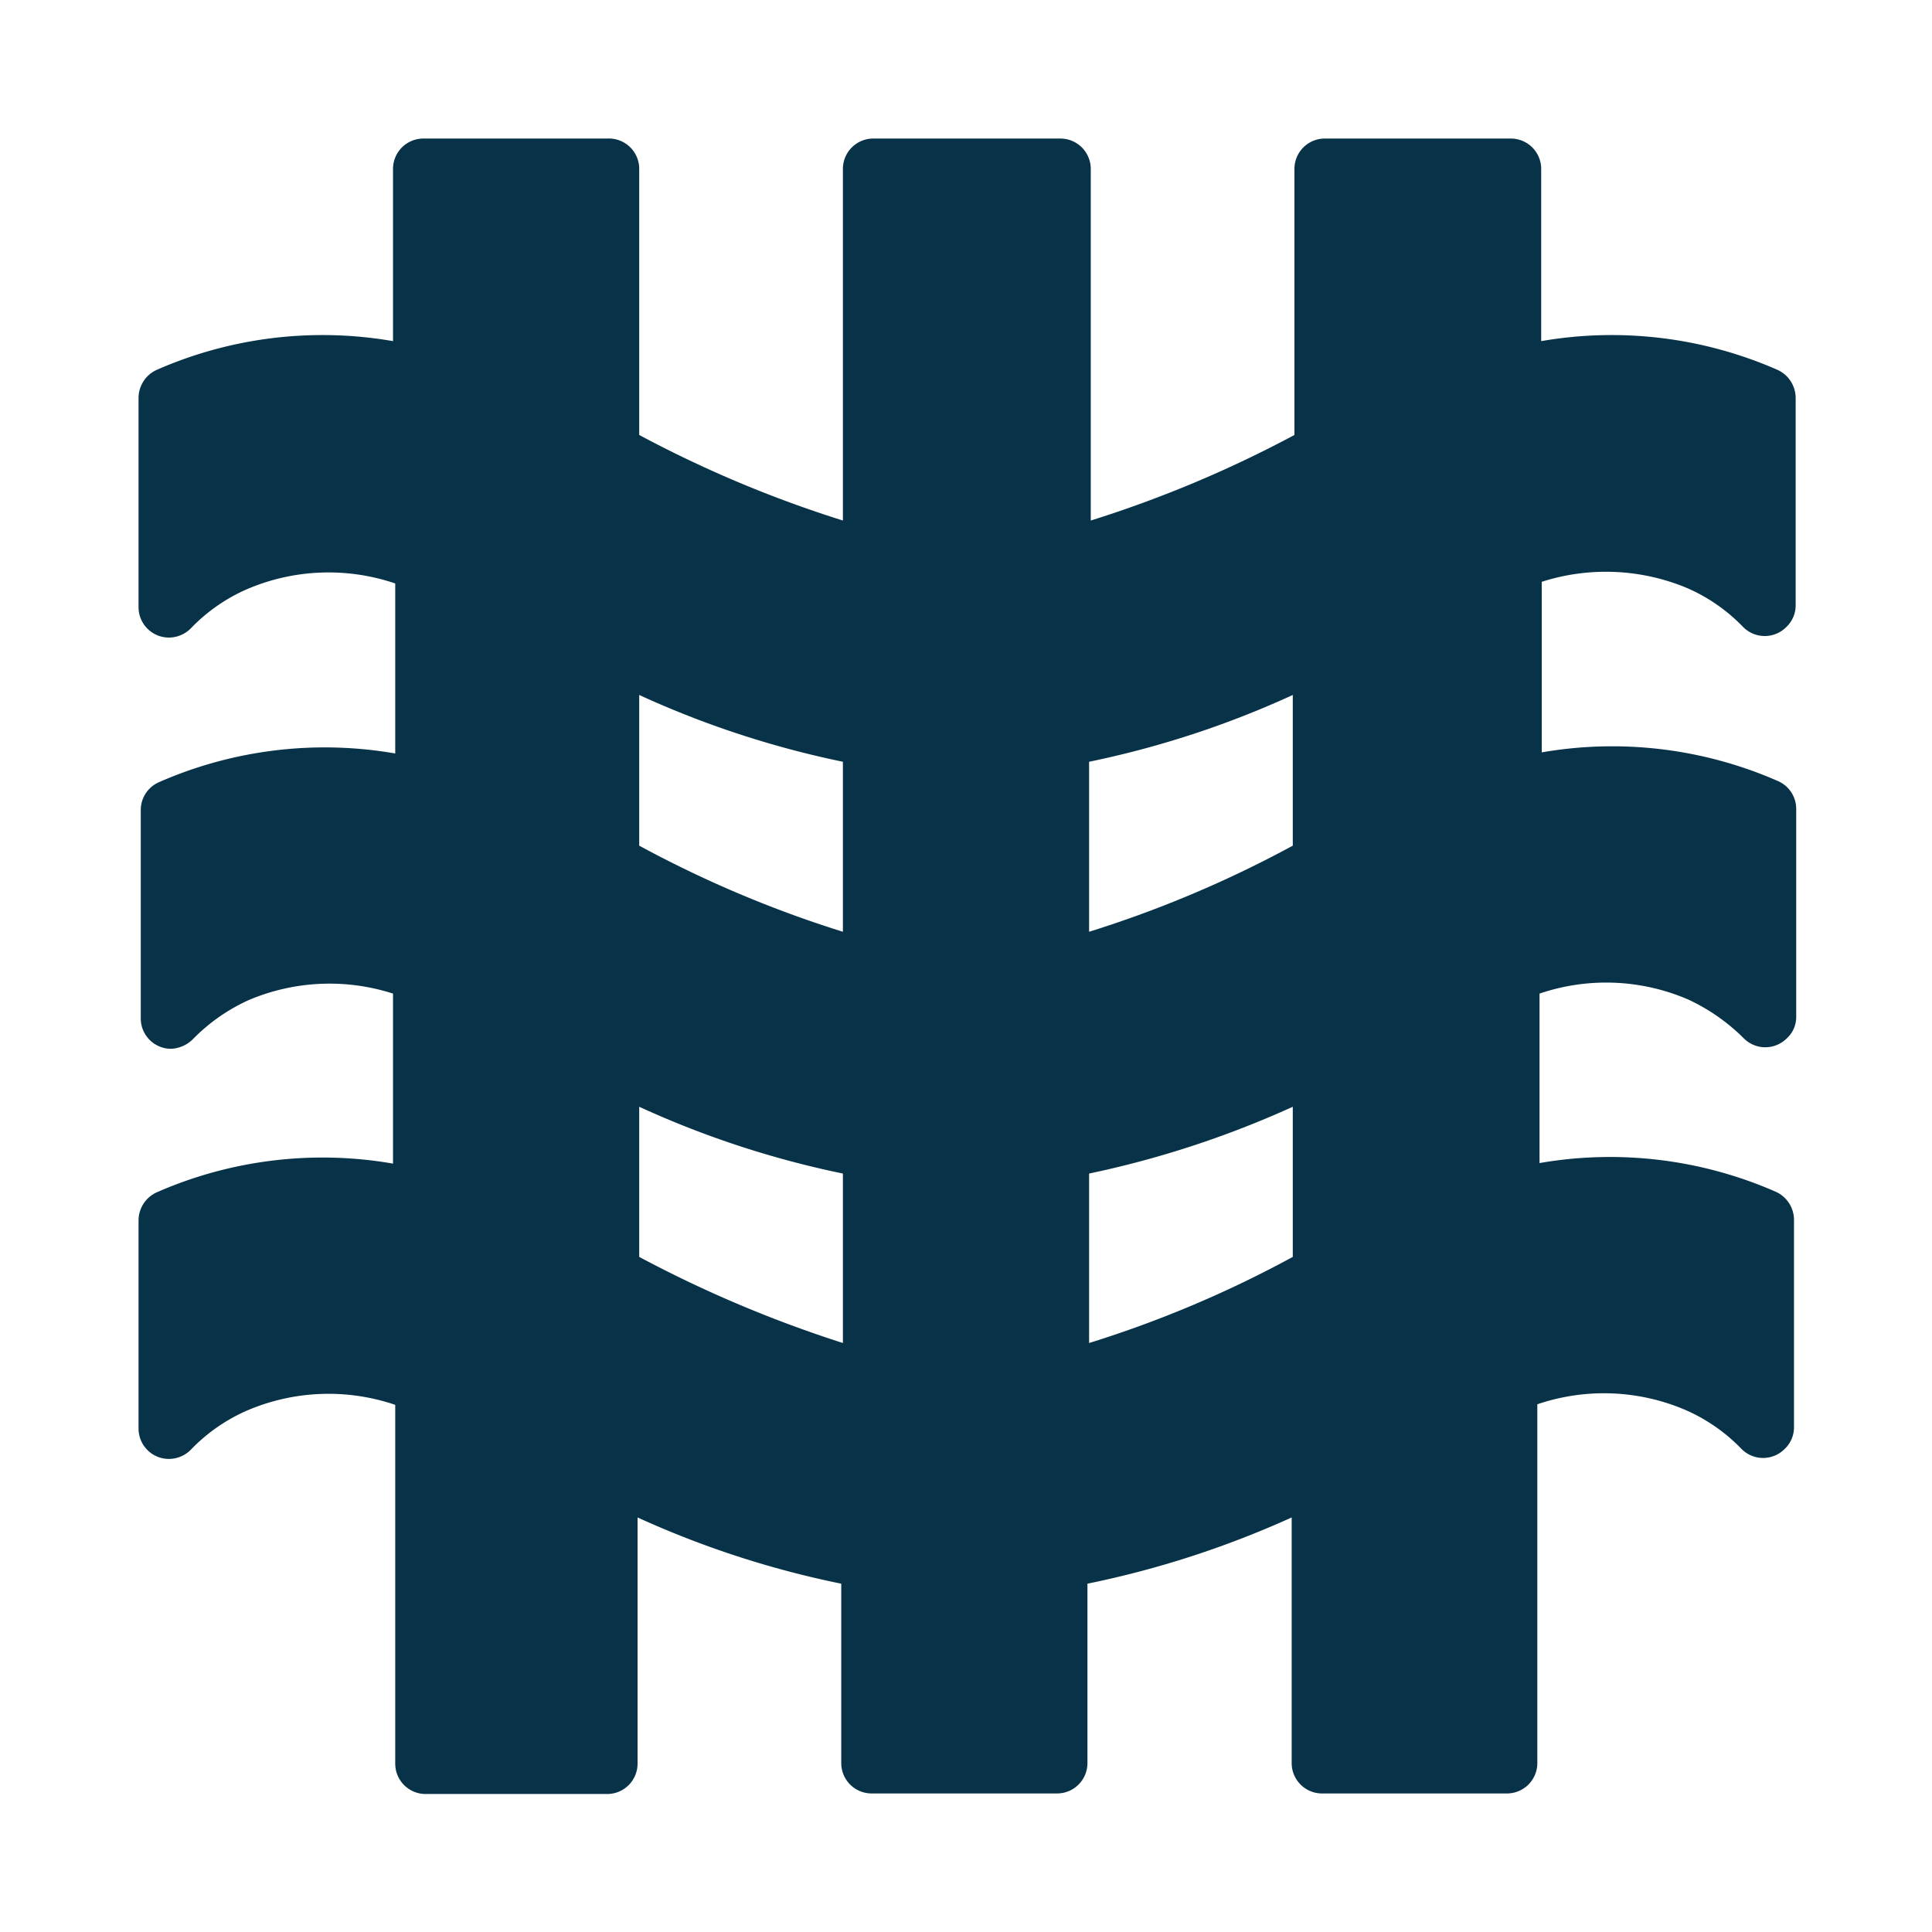
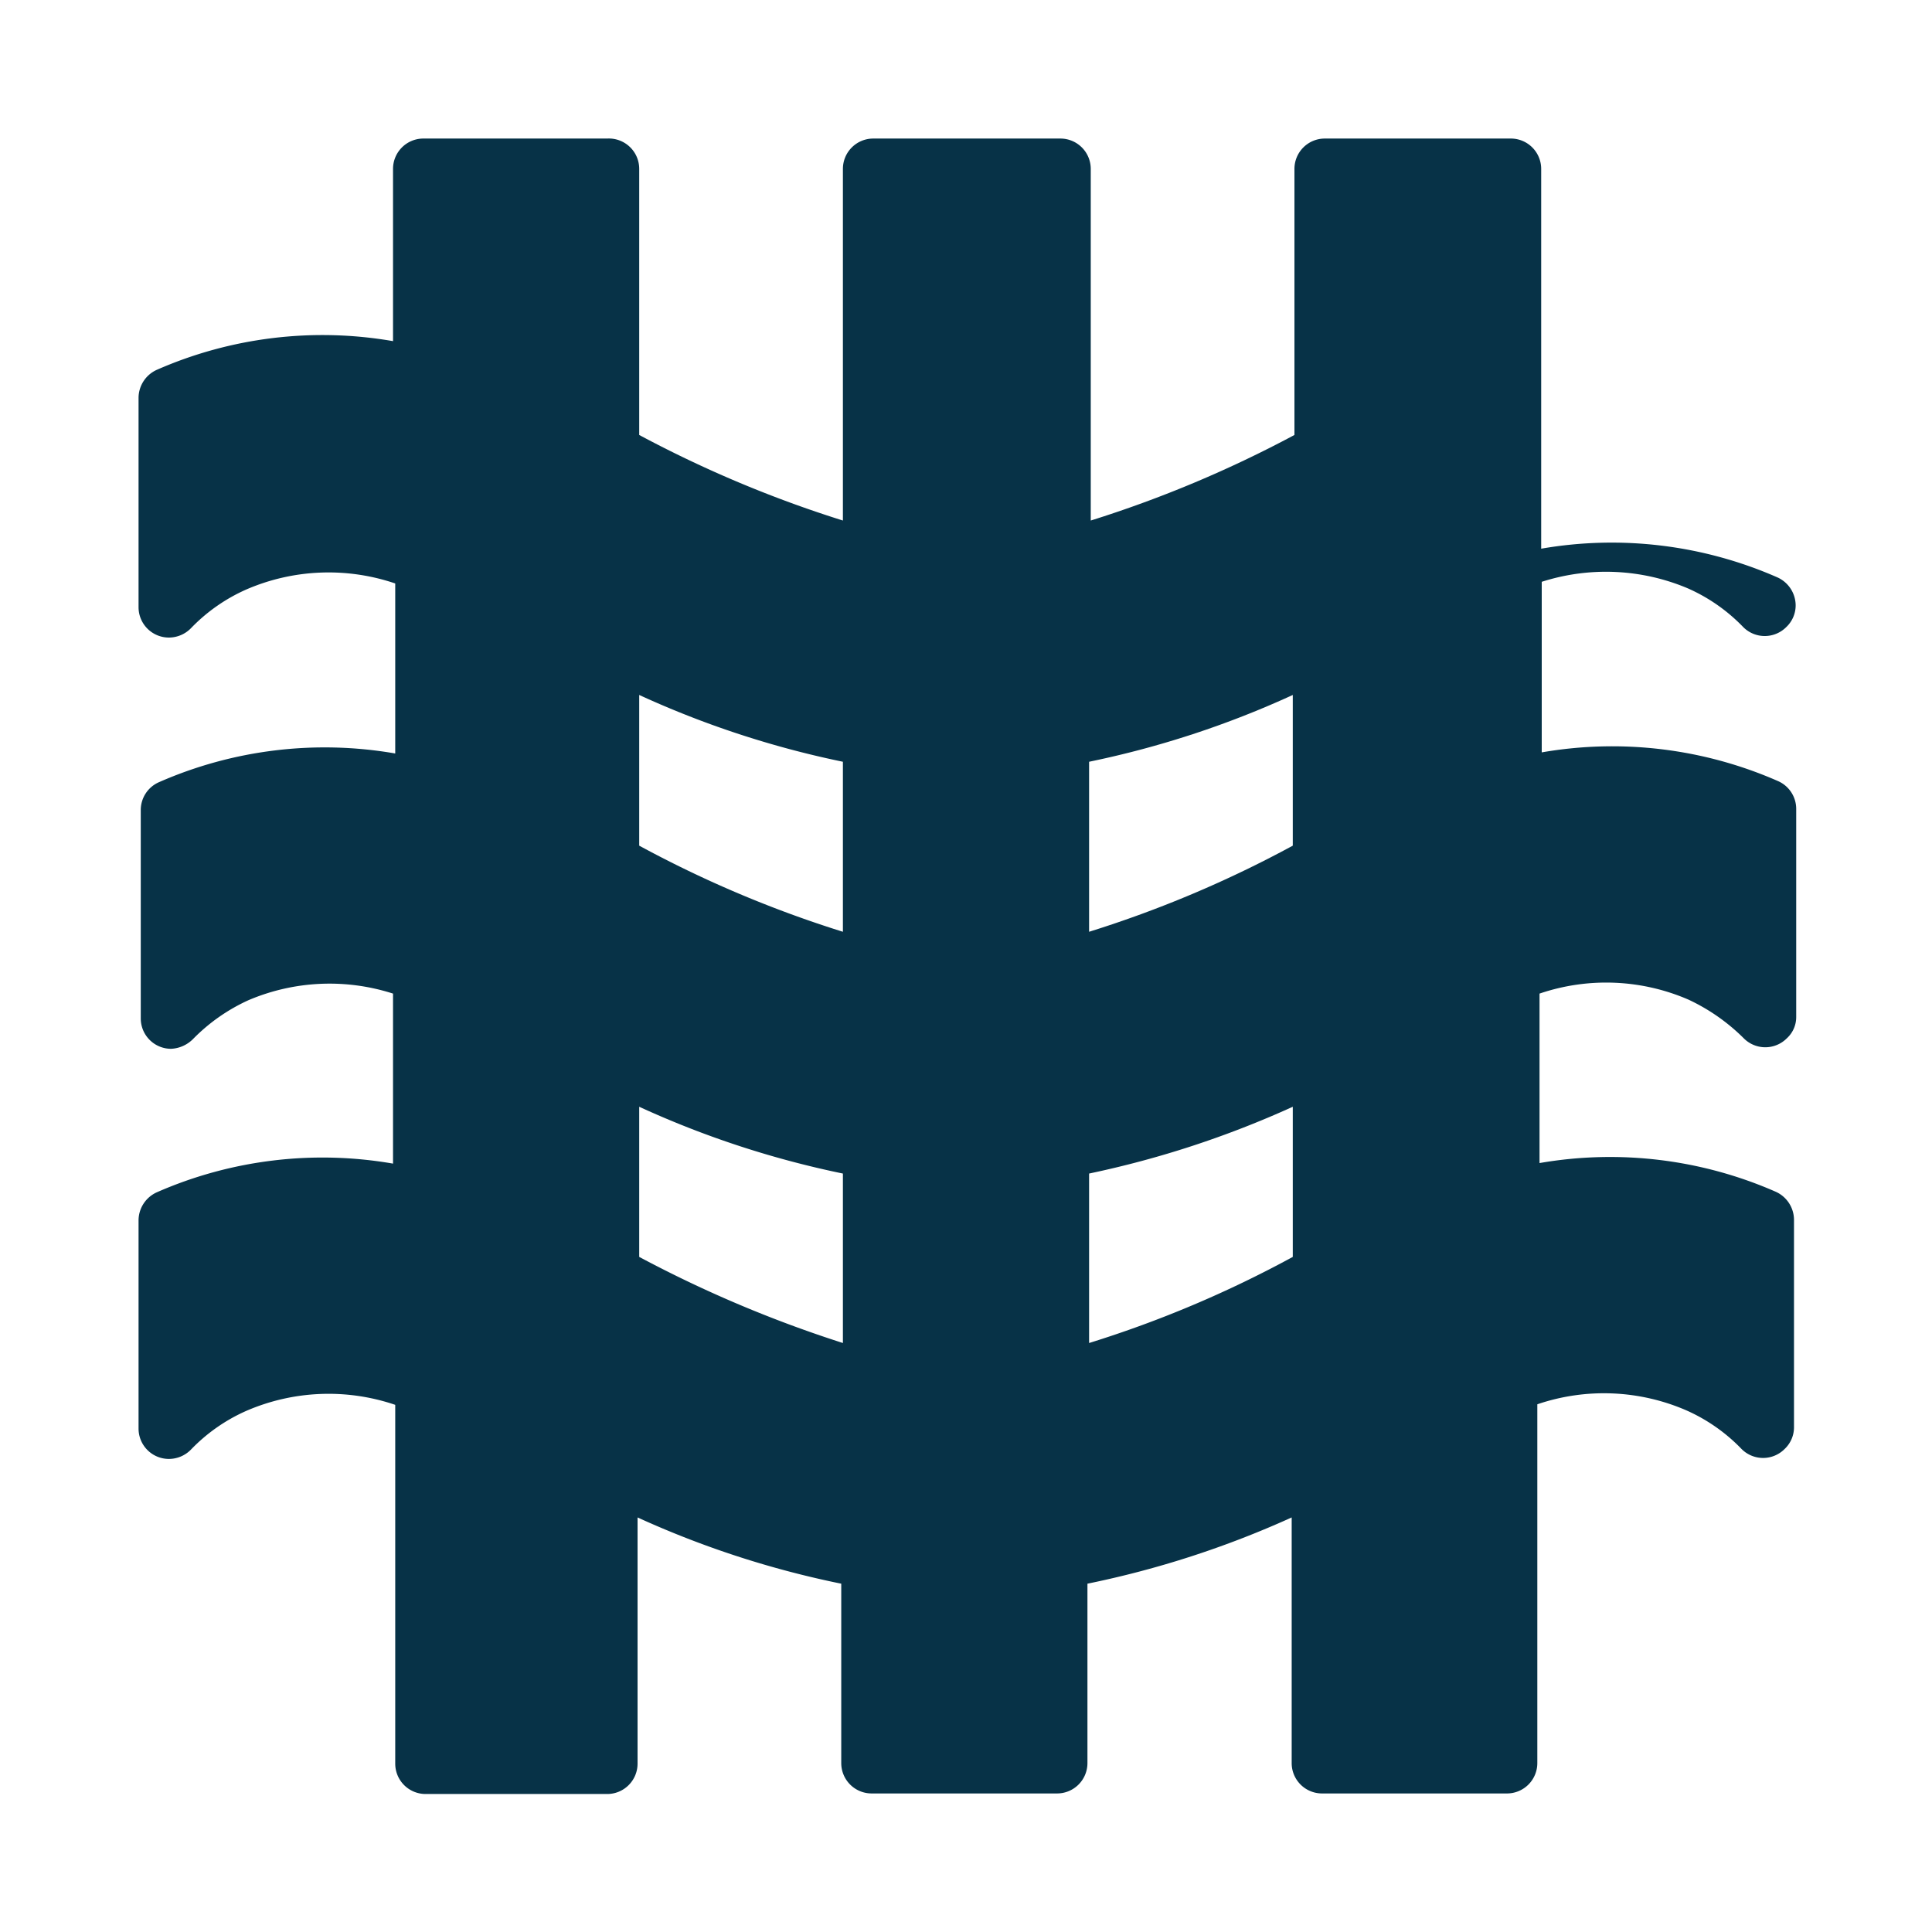
<svg xmlns="http://www.w3.org/2000/svg" id="Layer_1" data-name="Layer 1" viewBox="0 0 35 35">
-   <path d="M30.58 10.66a3.17 3.17 0 0 1 1 .7.55.55 0 0 0 .78 0 .54.54 0 0 0 .17-.4V7.2a.56.56 0 0 0-.33-.5 7.47 7.47 0 0 0-4.28-.52V3.06a.55.55 0 0 0-.54-.55H24a.55.55 0 0 0-.55.55v4.82a21.34 21.34 0 0 1-3.69 1.55V3.06a.55.55 0 0 0-.55-.55h-3.39a.55.55 0 0 0-.55.55v6.37a21.34 21.34 0 0 1-3.69-1.55V3.06a.55.55 0 0 0-.58-.55H7.66a.55.55 0 0 0-.54.55v3.12a7.47 7.47 0 0 0-4.28.52.56.56 0 0 0-.33.5V11a.55.55 0 0 0 .55.55.56.56 0 0 0 .4-.17 3.17 3.17 0 0 1 1-.7 3.75 3.75 0 0 1 2.7-.11v3.08a7.47 7.47 0 0 0-4.28.52.55.55 0 0 0-.33.5v3.78a.55.55 0 0 0 .55.55.6.6 0 0 0 .4-.18 3.34 3.34 0 0 1 1-.7A3.75 3.75 0 0 1 7.12 18v3.08a7.47 7.47 0 0 0-4.28.52.56.56 0 0 0-.33.51v3.77a.55.55 0 0 0 .55.55.56.56 0 0 0 .4-.17 3.17 3.17 0 0 1 1-.7 3.75 3.75 0 0 1 2.7-.11v6.5a.55.55 0 0 0 .55.55H11a.55.55 0 0 0 .55-.55v-4.46a17.12 17.12 0 0 0 3.69 1.2v3.25a.55.55 0 0 0 .55.55h3.36a.55.55 0 0 0 .55-.55v-3.25a17.38 17.38 0 0 0 3.7-1.2v4.45a.55.55 0 0 0 .54.55h3.37a.55.55 0 0 0 .54-.55v-6.5a3.75 3.75 0 0 1 2.7.11 3.17 3.17 0 0 1 1 .7.55.55 0 0 0 .78 0 .54.54 0 0 0 .17-.4V22.1a.56.56 0 0 0-.33-.51 7.47 7.47 0 0 0-4.28-.52V18a3.75 3.75 0 0 1 2.7.11 3.54 3.54 0 0 1 1 .7.55.55 0 0 0 .78 0 .52.52 0 0 0 .17-.39v-3.77a.55.55 0 0 0-.33-.5 7.47 7.47 0 0 0-4.28-.52v-3.09a3.81 3.81 0 0 1 2.65.12zM15.27 24.33a22.19 22.19 0 0 1-3.69-1.56v-2.72a17.15 17.15 0 0 0 3.69 1.21zm0-10.53v3.08a20.63 20.63 0 0 1-3.69-1.56v-2.73a17.15 17.15 0 0 0 3.69 1.21zm4.46 7.46a17.72 17.72 0 0 0 3.69-1.21v2.72a20.32 20.32 0 0 1-3.69 1.56zm3.69-5.94a20.63 20.63 0 0 1-3.69 1.56V13.8a17.15 17.15 0 0 0 3.69-1.21z" fill="#073247" />
+   <path d="M30.58 10.66a3.17 3.17 0 0 1 1 .7.55.55 0 0 0 .78 0 .54.54 0 0 0 .17-.4a.56.56 0 0 0-.33-.5 7.47 7.47 0 0 0-4.28-.52V3.06a.55.55 0 0 0-.54-.55H24a.55.55 0 0 0-.55.55v4.82a21.34 21.34 0 0 1-3.69 1.55V3.06a.55.55 0 0 0-.55-.55h-3.39a.55.55 0 0 0-.55.55v6.37a21.34 21.34 0 0 1-3.69-1.55V3.06a.55.55 0 0 0-.58-.55H7.66a.55.55 0 0 0-.54.55v3.12a7.47 7.47 0 0 0-4.28.52.56.56 0 0 0-.33.5V11a.55.55 0 0 0 .55.55.56.56 0 0 0 .4-.17 3.17 3.17 0 0 1 1-.7 3.75 3.75 0 0 1 2.7-.11v3.08a7.47 7.47 0 0 0-4.28.52.55.55 0 0 0-.33.5v3.78a.55.55 0 0 0 .55.55.6.6 0 0 0 .4-.18 3.34 3.34 0 0 1 1-.7A3.75 3.75 0 0 1 7.12 18v3.08a7.47 7.47 0 0 0-4.28.52.56.56 0 0 0-.33.51v3.77a.55.55 0 0 0 .55.55.56.56 0 0 0 .4-.17 3.17 3.17 0 0 1 1-.7 3.75 3.75 0 0 1 2.7-.11v6.5a.55.55 0 0 0 .55.55H11a.55.55 0 0 0 .55-.55v-4.46a17.12 17.12 0 0 0 3.69 1.2v3.25a.55.55 0 0 0 .55.55h3.36a.55.55 0 0 0 .55-.55v-3.25a17.38 17.38 0 0 0 3.7-1.2v4.45a.55.55 0 0 0 .54.55h3.37a.55.55 0 0 0 .54-.55v-6.5a3.75 3.75 0 0 1 2.7.11 3.17 3.17 0 0 1 1 .7.55.55 0 0 0 .78 0 .54.54 0 0 0 .17-.4V22.1a.56.56 0 0 0-.33-.51 7.47 7.47 0 0 0-4.28-.52V18a3.75 3.75 0 0 1 2.7.11 3.54 3.54 0 0 1 1 .7.55.55 0 0 0 .78 0 .52.52 0 0 0 .17-.39v-3.77a.55.55 0 0 0-.33-.5 7.47 7.47 0 0 0-4.28-.52v-3.09a3.81 3.81 0 0 1 2.65.12zM15.27 24.33a22.19 22.19 0 0 1-3.69-1.56v-2.72a17.15 17.15 0 0 0 3.69 1.21zm0-10.53v3.08a20.63 20.63 0 0 1-3.69-1.56v-2.73a17.15 17.15 0 0 0 3.69 1.21zm4.46 7.46a17.72 17.72 0 0 0 3.69-1.21v2.72a20.32 20.32 0 0 1-3.69 1.56zm3.69-5.94a20.63 20.63 0 0 1-3.69 1.56V13.8a17.15 17.15 0 0 0 3.69-1.21z" fill="#073247" />
</svg>